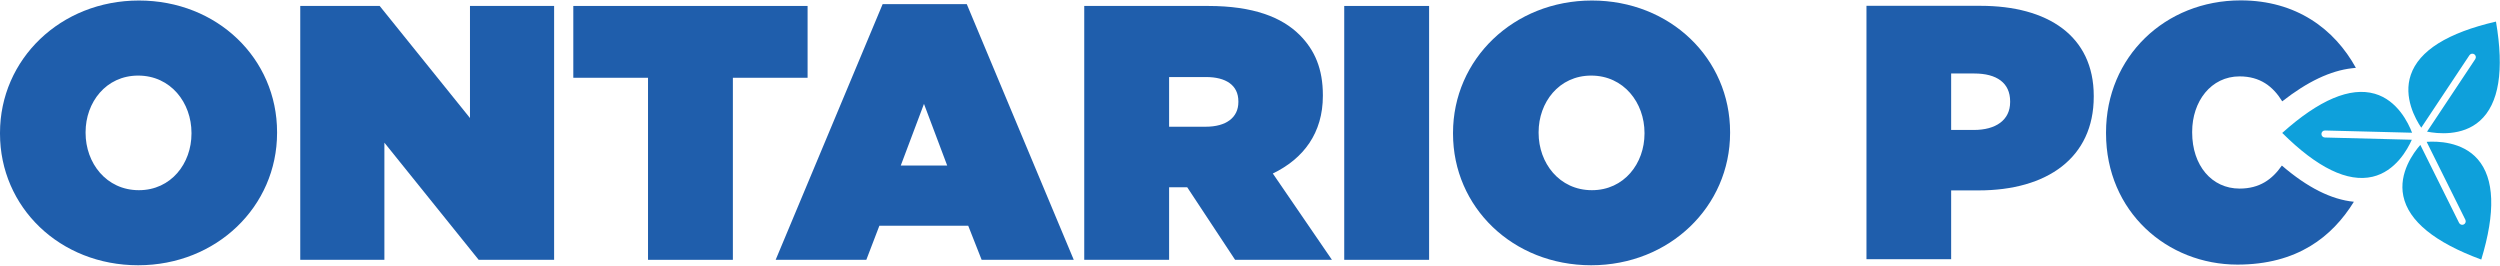
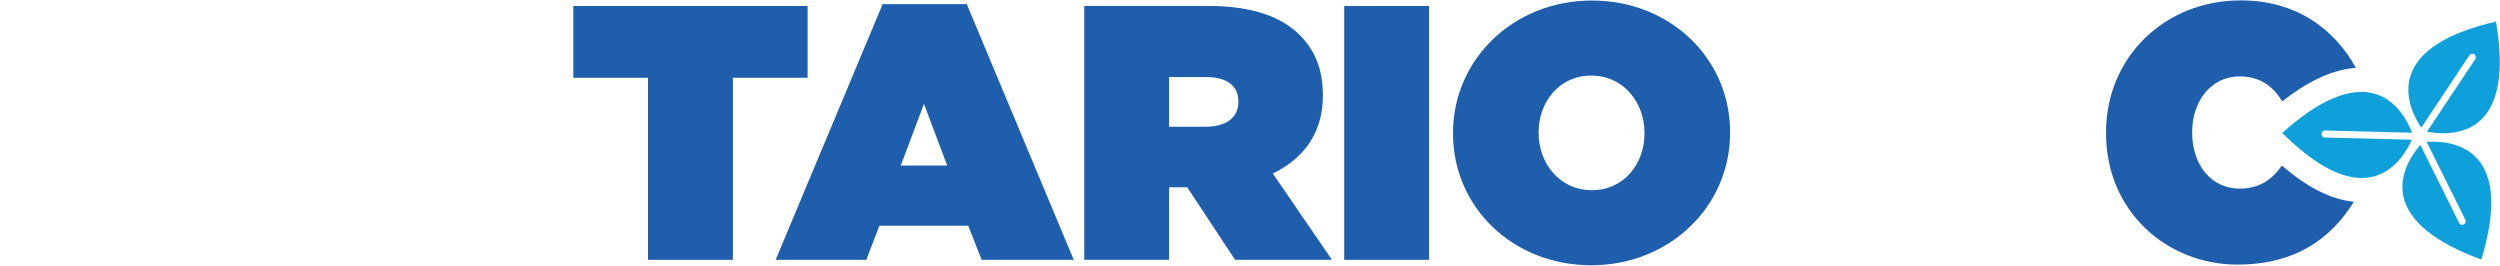
<svg xmlns="http://www.w3.org/2000/svg" width="100%" height="100%" viewBox="0 0 5734 609" version="1.1" xml:space="preserve" style="fill-rule:evenodd;clip-rule:evenodd;stroke-linejoin:round;stroke-miterlimit:2;">
  <g transform="matrix(4.167,0,0,4.167,0,0)">
-     <path d="M1086.5,71.529C1098.46,71.529 1106.42,66.156 1106.42,56.189L1106.42,55.794C1106.42,45.635 1099.06,40.454 1086.7,40.454L1073.95,40.454L1073.95,71.529L1086.5,71.529ZM1027.34,3.204L1090.09,3.204C1127.14,3.204 1152.44,19.74 1152.44,52.803L1152.44,53.203C1152.44,86.87 1126.75,104.8 1089.09,104.8L1073.95,104.8L1073.95,142.653L1027.34,142.653L1027.34,3.204Z" style="fill:rgb(31,94,172);fill-rule:nonzero;" />
-     <path d="M105.397,73.545L105.397,73.144C105.397,56.579 94.018,41.604 76.051,41.604C58.288,41.604 47.108,56.376 47.108,72.743L47.108,73.144C47.108,89.713 58.486,104.683 76.453,104.683C94.217,104.683 105.397,89.912 105.397,73.545ZM0,73.545L0,73.144C0,32.624 33.332,0.287 76.453,0.287C119.569,0.287 152.506,32.223 152.506,72.743L152.506,73.144C152.506,113.663 119.168,146 76.051,146C32.936,146 0,114.064 0,73.545Z" style="fill:rgb(31,94,172);fill-rule:nonzero;" />
-     <path d="M165.265,3.279L208.981,3.279L258.685,64.96L258.685,3.279L304.995,3.279L304.995,143.009L263.475,143.009L211.576,78.534L211.576,143.009L165.265,143.009L165.265,3.279Z" style="fill:rgb(31,94,172);fill-rule:nonzero;" />
    <path d="M356.681,42.803L315.561,42.803L315.561,3.279L444.512,3.279L444.512,42.803L403.388,42.803L403.388,143.009L356.681,143.009L356.681,42.803Z" style="fill:rgb(31,94,172);fill-rule:nonzero;" />
    <path d="M521.352,91.111L508.576,57.179L495.801,91.111L521.352,91.111ZM485.82,2.278L532.131,2.278L591.019,143.009L540.314,143.009L532.928,124.244L484.027,124.244L476.839,143.009L426.937,143.009L485.82,2.278Z" style="fill:rgb(31,94,172);fill-rule:nonzero;" />
    <path d="M663.657,69.751C674.838,69.751 681.624,64.757 681.624,56.178L681.624,55.777C681.624,46.796 674.639,42.407 663.861,42.407L643.496,42.407L643.496,69.751L663.657,69.751ZM596.789,3.279L665.054,3.279C689.807,3.279 705.579,9.471 715.358,19.249C723.744,27.636 728.133,38.013 728.133,52.383L728.133,52.785C728.133,73.144 717.552,87.316 700.586,95.499L733.126,143.009L679.826,143.009L653.478,103.088L643.496,103.088L643.496,143.009L596.789,143.009L596.789,3.279Z" style="fill:rgb(31,94,172);fill-rule:nonzero;" />
    <rect x="739.892" y="3.279" width="46.713" height="139.73" style="fill:rgb(31,94,172);fill-rule:nonzero;" />
    <path d="M905.167,73.545L905.167,73.144C905.167,56.579 893.789,41.604 875.822,41.604C858.06,41.604 846.879,56.376 846.879,72.743L846.879,73.144C846.879,89.713 858.257,104.683 876.224,104.683C893.987,104.683 905.167,89.912 905.167,73.545ZM799.771,73.545L799.771,73.144C799.771,32.624 833.109,0.287 876.224,0.287C919.34,0.287 952.276,32.223 952.276,72.743L952.276,73.144C952.276,113.663 918.939,146 875.822,146C832.707,146 799.771,114.064 799.771,73.545Z" style="fill:rgb(31,94,172);fill-rule:nonzero;" />
    <path d="M1255.98,91.131C1250.63,98.802 1243.68,103.801 1232.71,103.801C1217.37,103.801 1206.61,91.057 1206.61,72.928L1206.61,72.528C1206.61,55.793 1216.98,42.045 1232.71,42.045C1244.04,42.045 1251.12,47.561 1256.19,55.778C1270.06,44.924 1282.73,38.916 1294.59,37.567L1296.72,37.334C1284.96,16.022 1263.99,0.212 1233.31,0.212C1191.67,0.212 1159.2,31.288 1159.2,72.928L1159.2,73.324C1159.2,116.556 1192.87,145.639 1231.52,145.639C1264.45,145.639 1283.7,130.343 1295.62,111.053C1283.19,109.826 1270.11,103.261 1255.98,91.131Z" style="fill:rgb(31,94,172);fill-rule:nonzero;" />
    <path d="M1305.94,97.273C1318.57,94.295 1325.18,82.177 1327.51,76.915L1279.64,75.687C1278.58,75.66 1277.73,74.768 1277.76,73.706C1277.78,72.644 1278.67,71.798 1279.74,71.826L1327.65,73.055C1325.63,67.763 1319.64,55.223 1307.15,51.609C1293.64,47.701 1276.5,54.955 1256.18,73.174C1275.52,92.395 1292.25,100.501 1305.94,97.273ZM1332.71,70.282L1359.22,30.403C1359.81,29.518 1361.01,29.276 1361.9,29.864C1362.78,30.452 1363.02,31.657 1362.43,32.541L1335.9,72.455C1341.46,73.562 1355.26,75.16 1364.97,66.506C1375.47,57.146 1378.44,38.773 1373.83,11.878C1347.26,18.027 1331.49,27.884 1326.95,41.192C1322.75,53.466 1329.49,65.514 1332.71,70.282ZM1363.76,87.61C1373.02,98.196 1373.68,116.779 1365.74,142.864C1340.14,133.435 1325.71,121.68 1322.84,107.911C1320.19,95.181 1328.47,84.018 1332.2,79.758L1353.53,122.677C1354,123.628 1355.17,124.02 1356.12,123.546C1357.07,123.073 1357.46,121.908 1356.99,120.957L1335.68,78.077C1341.42,77.669 1355.22,77.845 1363.76,87.61Z" style="fill:rgb(14,160,219);fill-rule:nonzero;" />
  </g>
</svg>